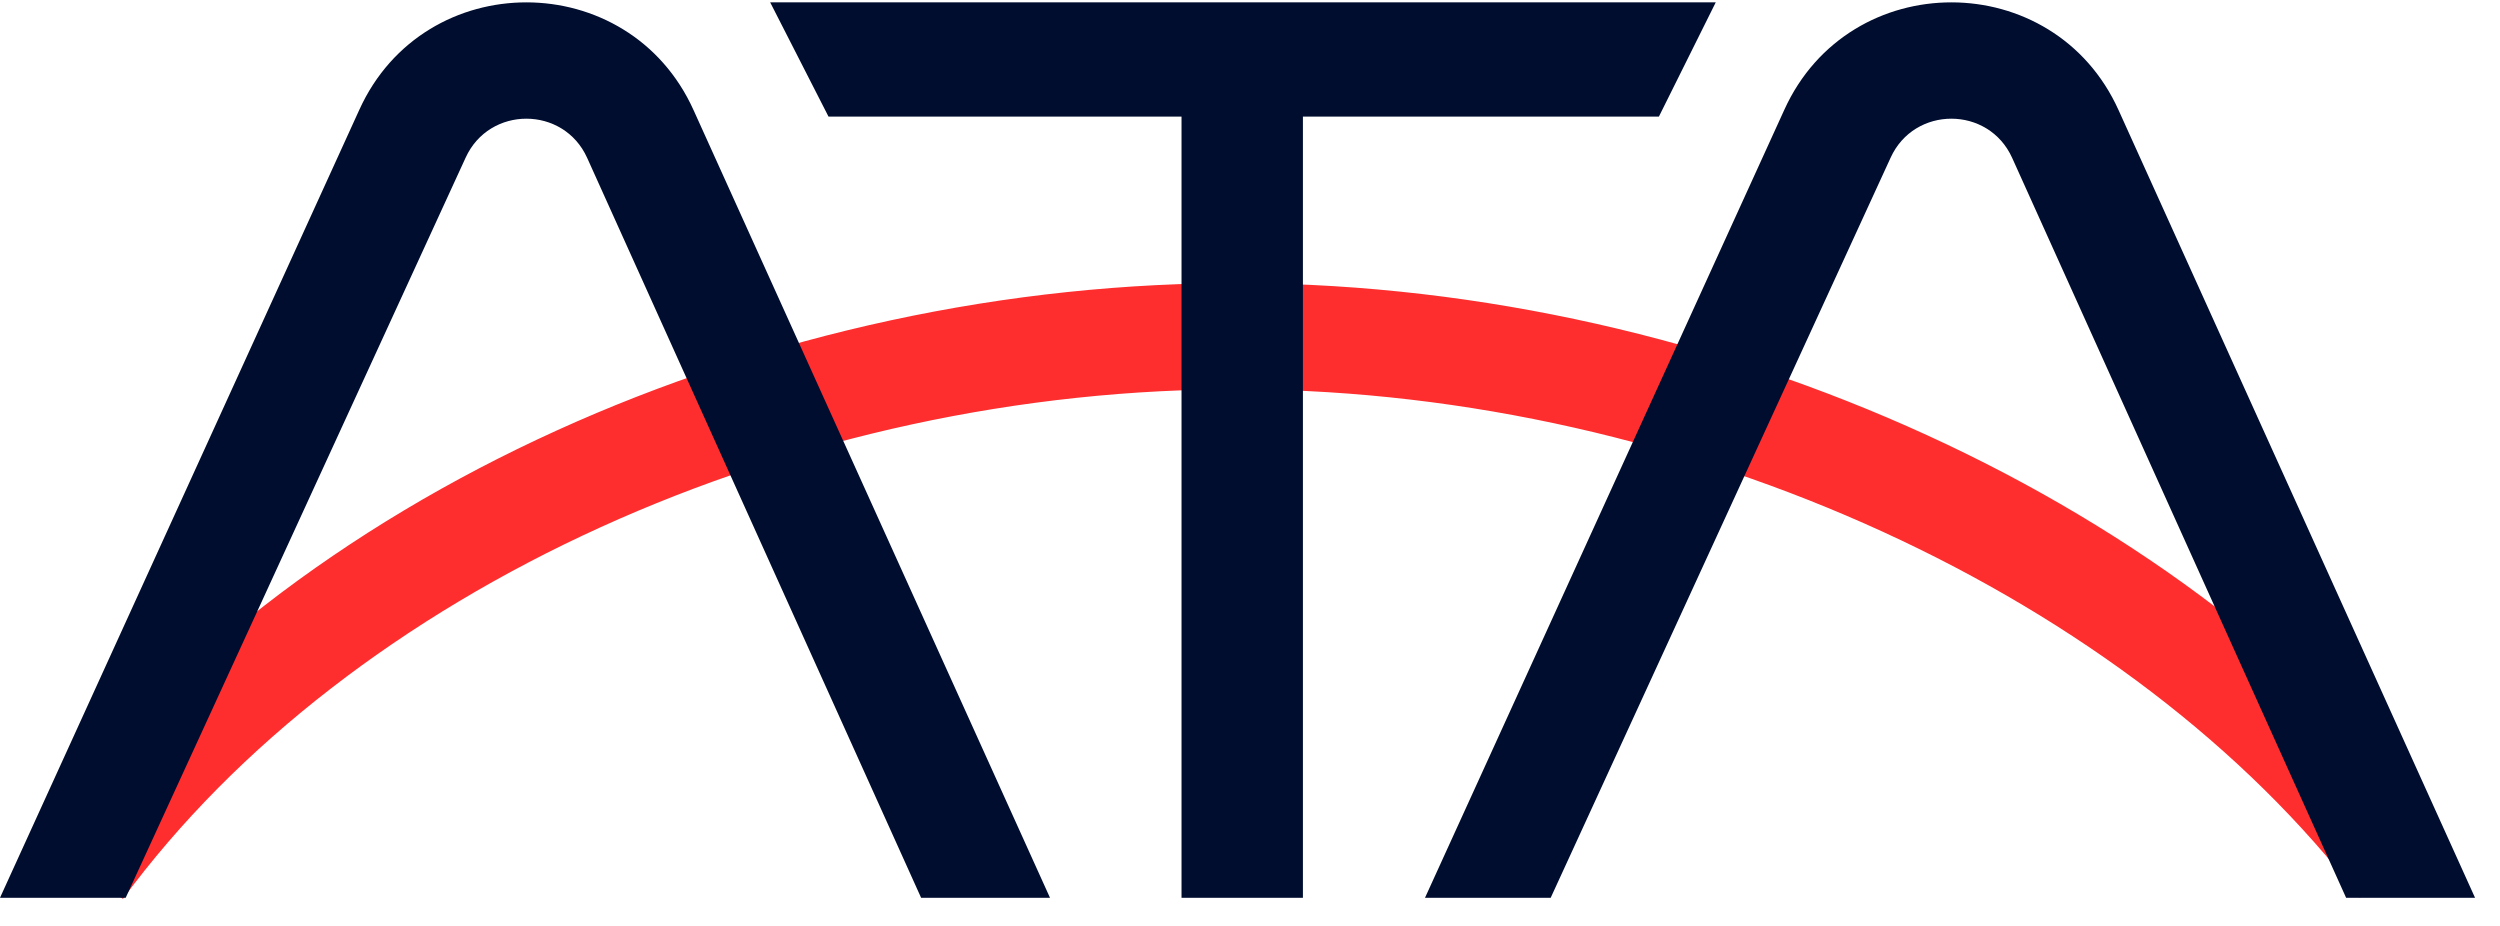
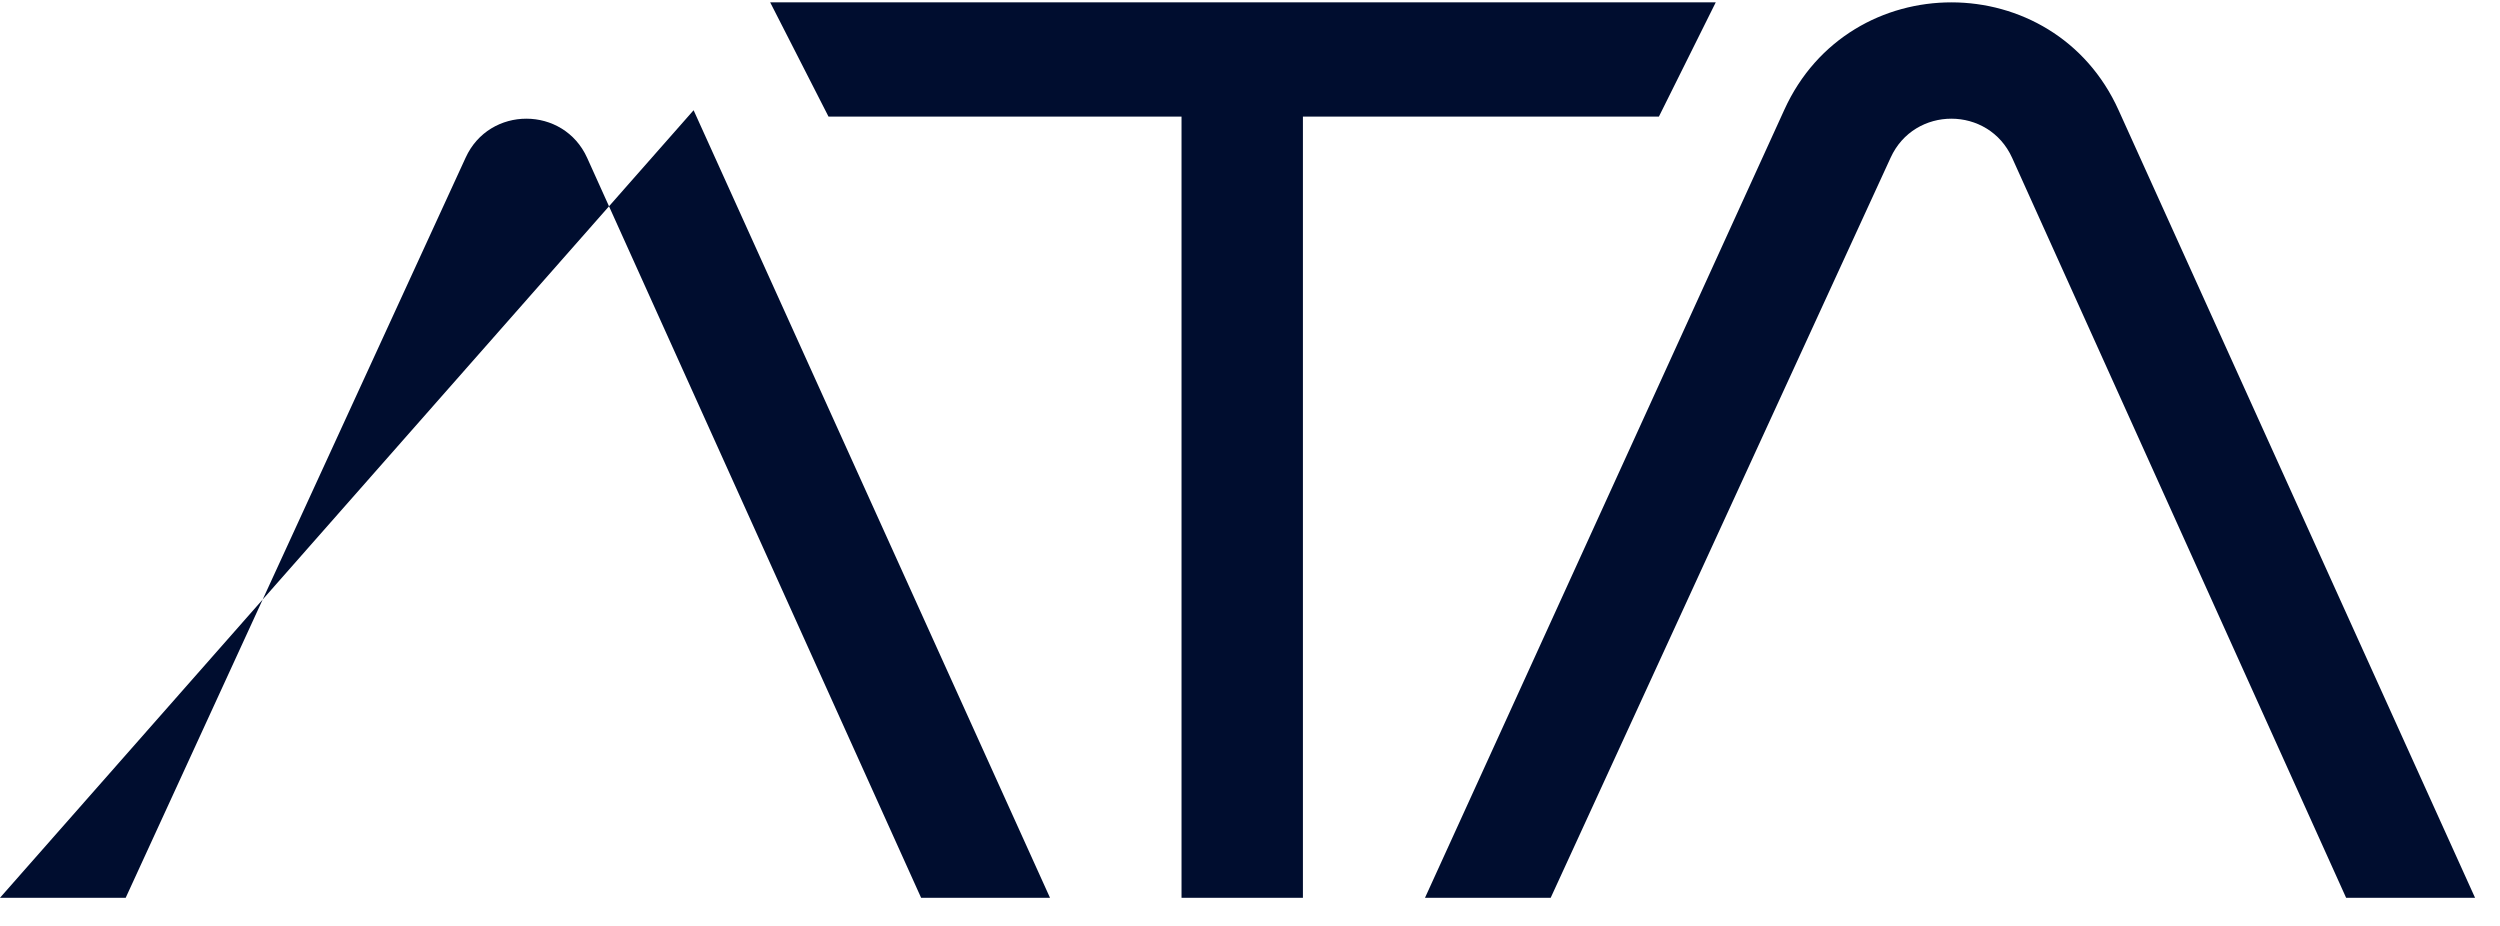
<svg xmlns="http://www.w3.org/2000/svg" width="54" height="20" viewBox="0 0 54 20" fill="none">
-   <path fill-rule="evenodd" clip-rule="evenodd" d="M26.881 8.41C17.185 8.354 7.566 12.738 2.655 19.416L0.807 18.056C6.228 10.684 16.602 6.056 26.894 6.116C37.093 6.176 47.353 10.858 52.798 17.998L50.973 19.39C46.025 12.901 36.485 8.467 26.881 8.41Z" fill="#FF2E2E" />
-   <path fill-rule="evenodd" clip-rule="evenodd" d="M10.057 3.407C10.569 2.281 12.175 2.283 12.683 3.411L19.896 19.392H22.68L14.982 2.381C13.584 -0.721 9.167 -0.727 7.761 2.372L0 19.392H2.715L10.057 3.407ZM53.461 19.392L45.762 2.381C44.364 -0.721 39.948 -0.727 38.541 2.372L30.78 19.392H33.495L40.837 3.407C41.349 2.281 42.955 2.283 43.463 3.411L50.676 19.392H53.461ZM28.143 19.392V2.519H35.832L37.06 0.051L16.636 0.051L17.896 2.519H25.521V19.392H28.143Z" fill="#000D2F" />
+   <path fill-rule="evenodd" clip-rule="evenodd" d="M10.057 3.407C10.569 2.281 12.175 2.283 12.683 3.411L19.896 19.392H22.68L14.982 2.381L0 19.392H2.715L10.057 3.407ZM53.461 19.392L45.762 2.381C44.364 -0.721 39.948 -0.727 38.541 2.372L30.78 19.392H33.495L40.837 3.407C41.349 2.281 42.955 2.283 43.463 3.411L50.676 19.392H53.461ZM28.143 19.392V2.519H35.832L37.06 0.051L16.636 0.051L17.896 2.519H25.521V19.392H28.143Z" fill="#000D2F" />
</svg>